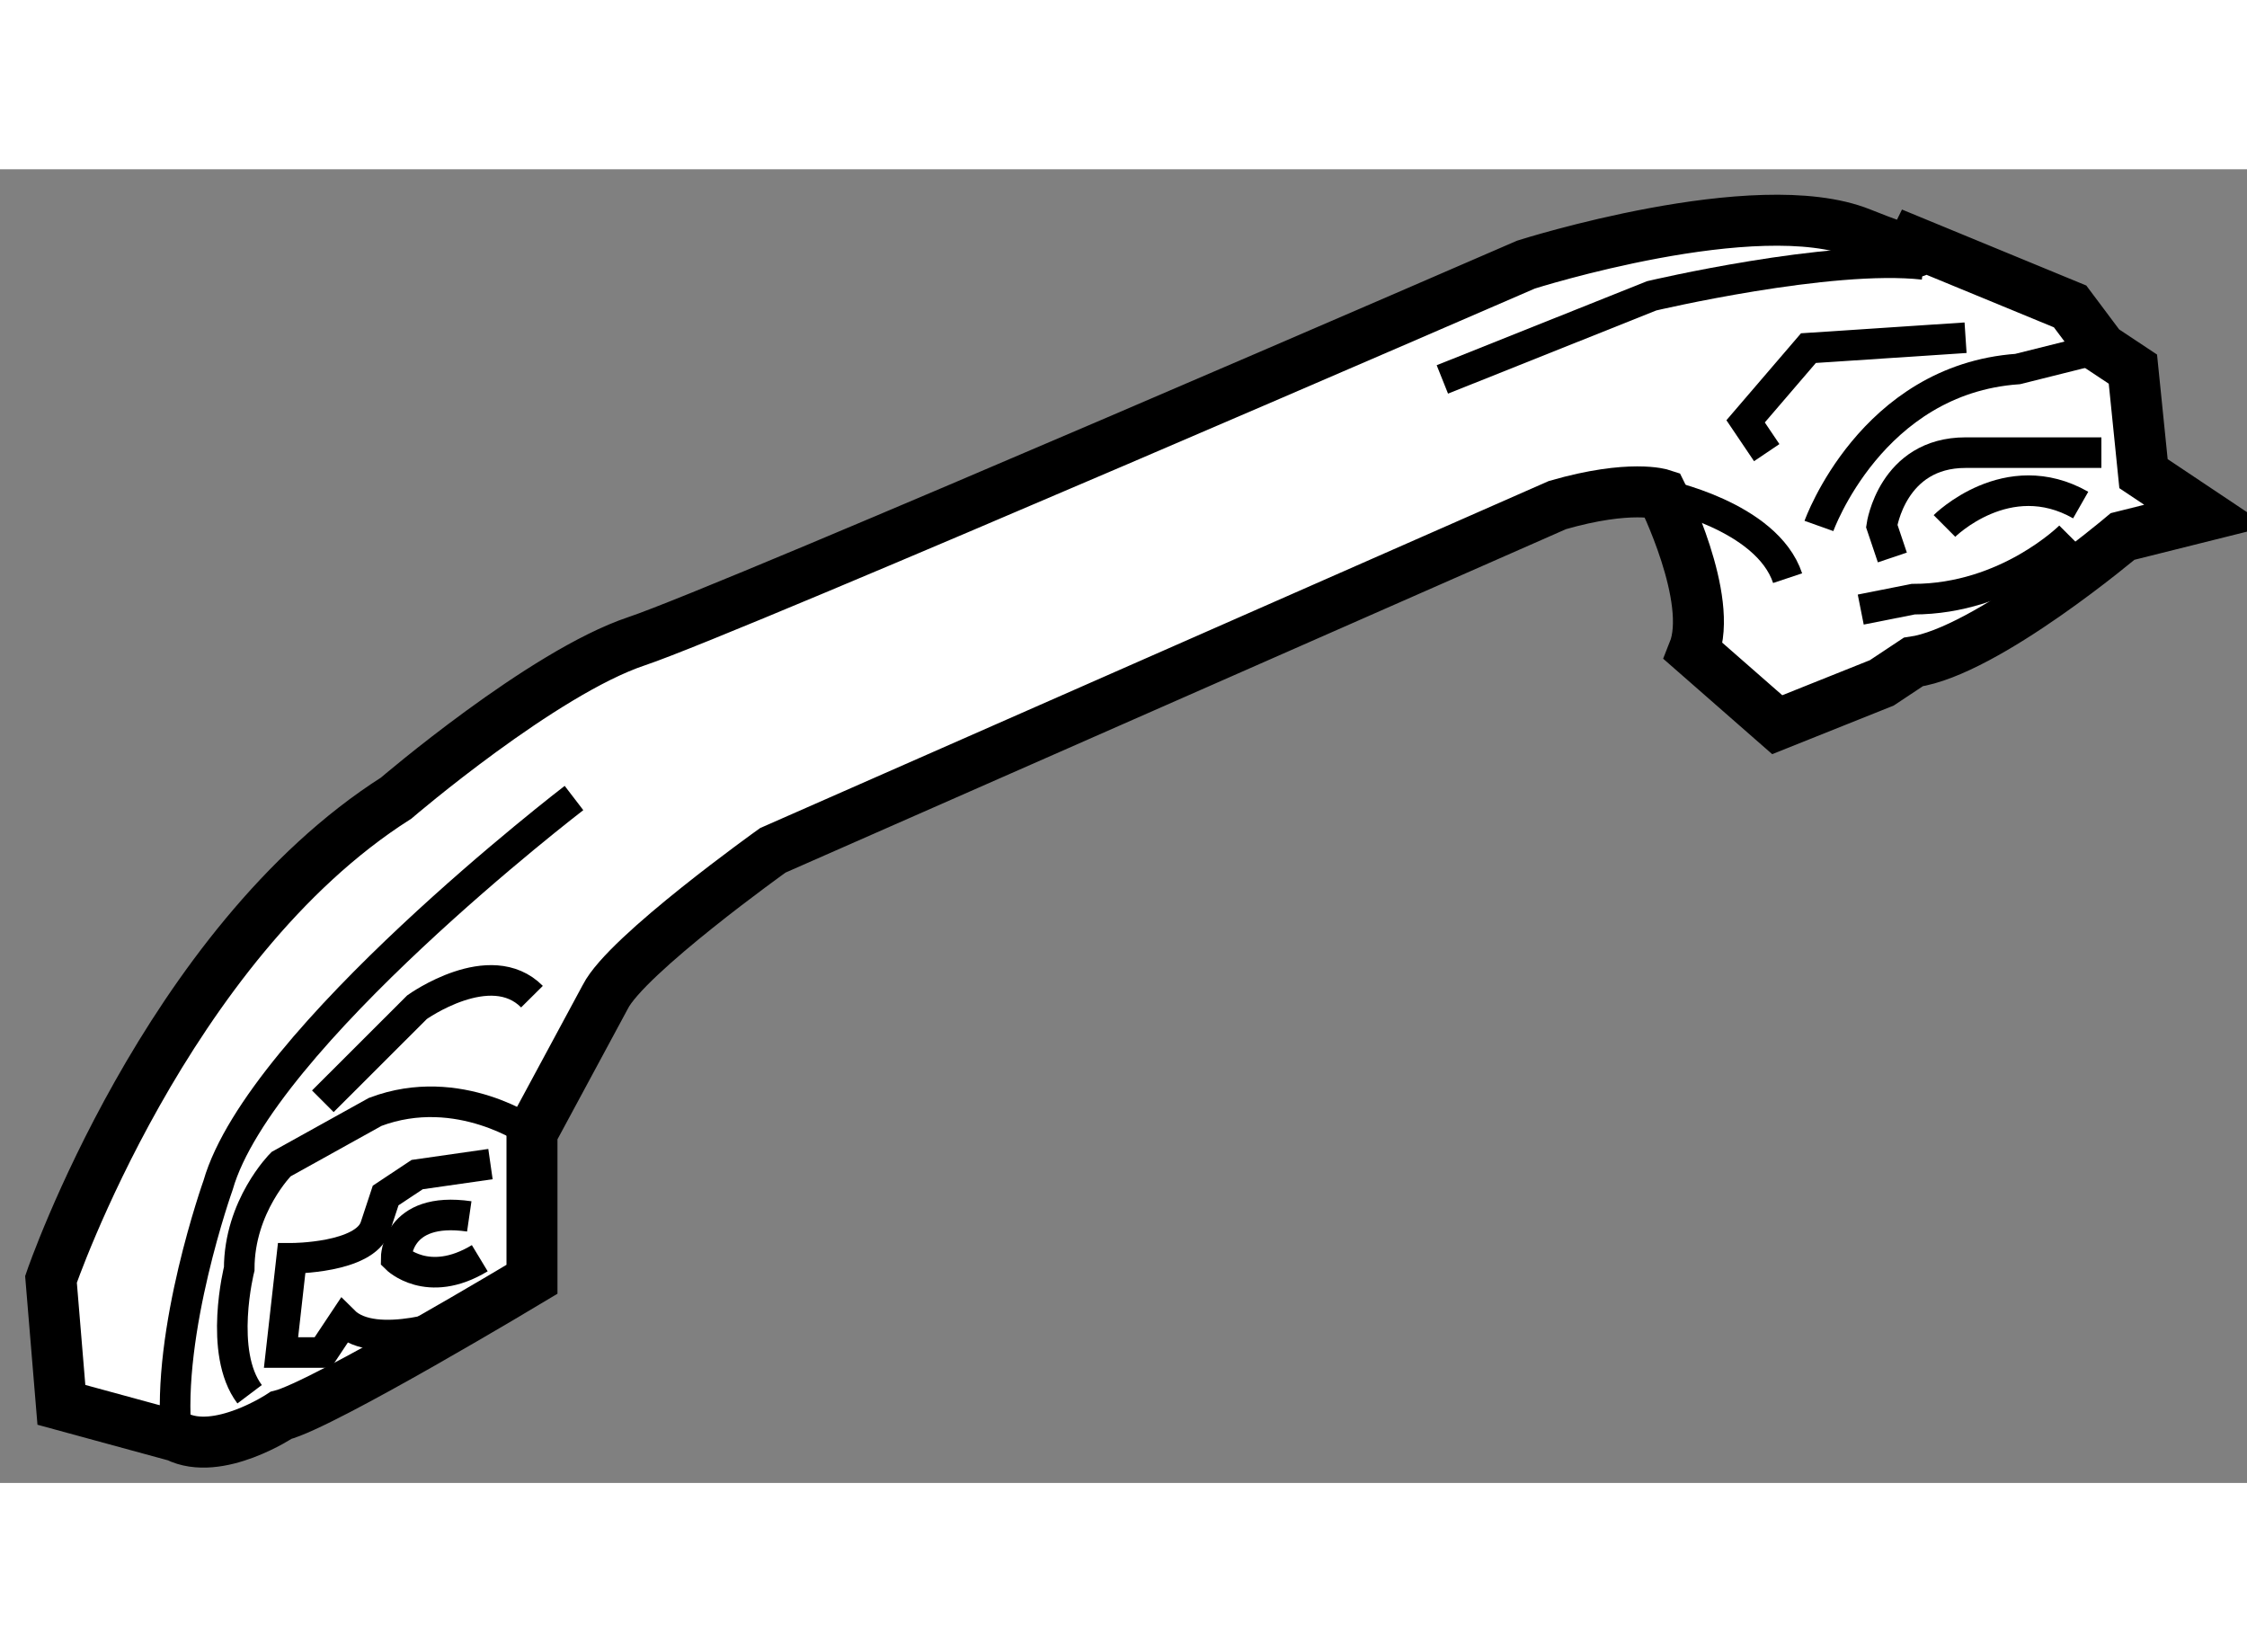
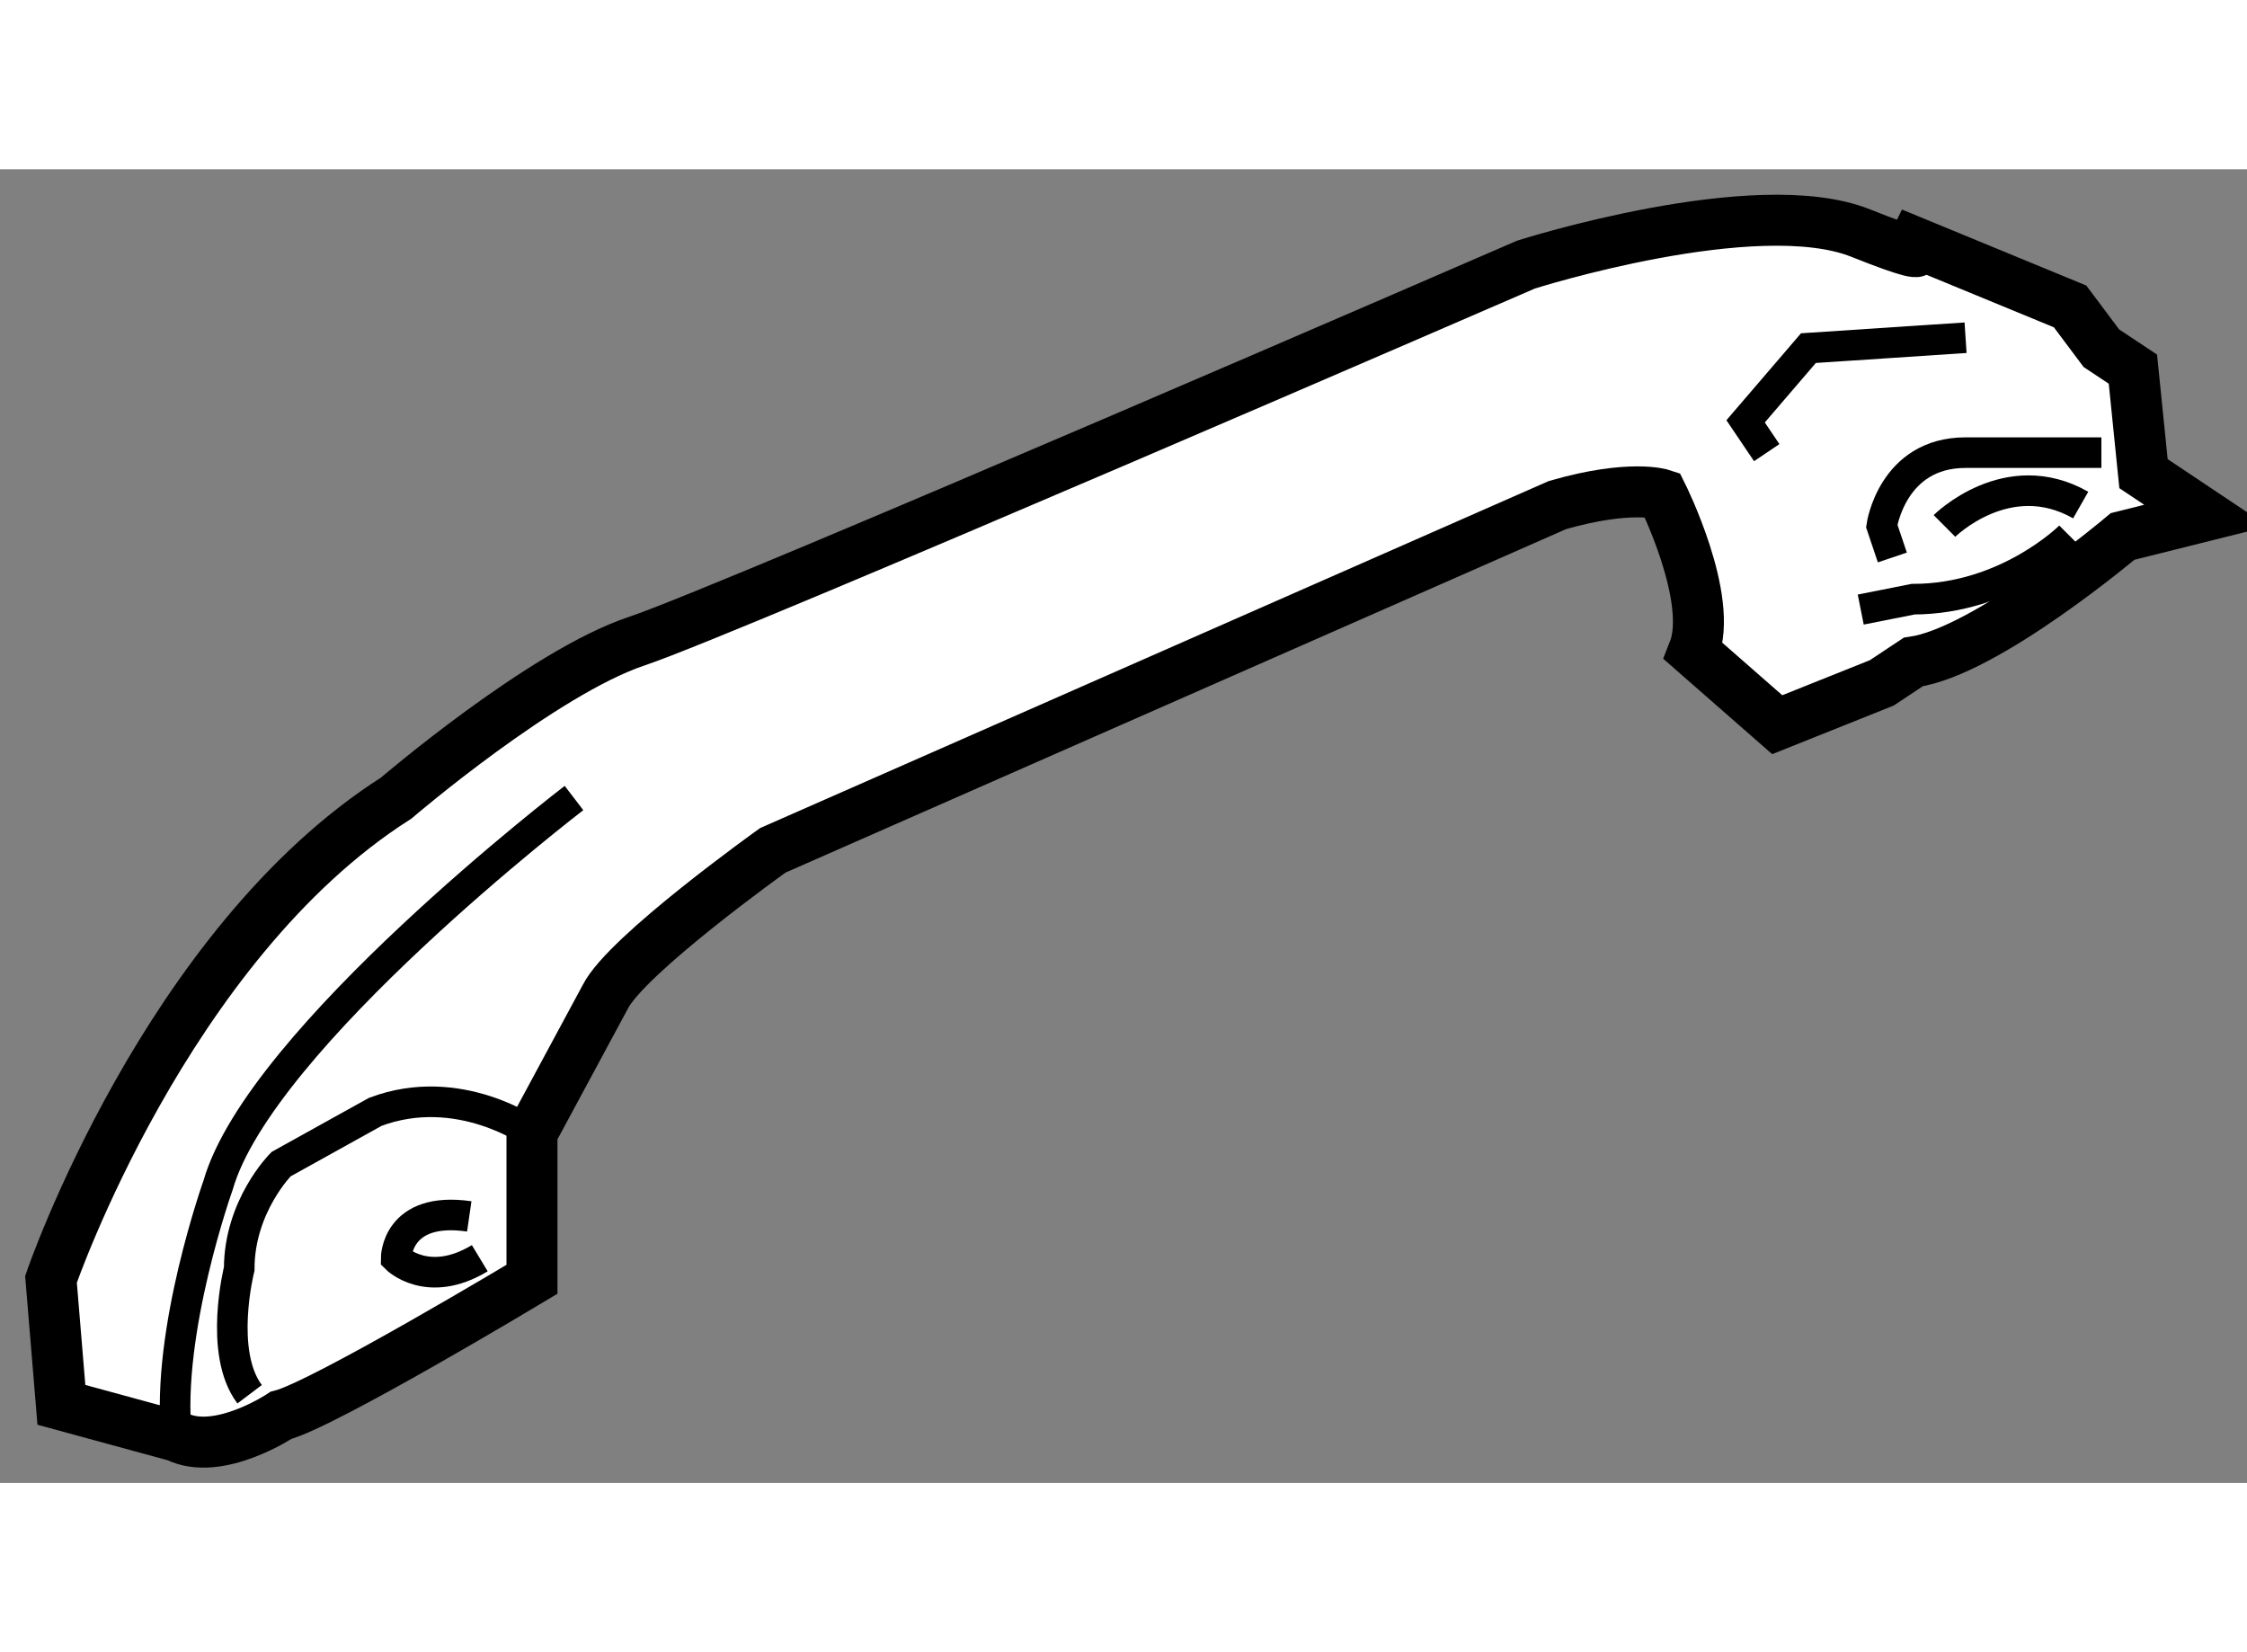
<svg xmlns="http://www.w3.org/2000/svg" version="1.1" x="0px" y="0px" width="244.8px" height="180px" viewBox="164.742 77.323 22.036 12.883" enable-background="new 0 0 244.8 180" xml:space="preserve">
  <rect x="164.742" y="77.323" width="22.036" height="12.883" fill="#808080" stroke="none" />
  <g>
    <path fill="#FFFFFF" stroke="#000000" stroke-width="0.5" d="M181.35,82.051c0.205-0.513-0.309-1.539-0.309-1.539    s-0.309-0.102-1.025,0.104l-7.695,3.386c0,0-1.436,1.025-1.643,1.437l-0.719,1.334v1.436c0,0-2.051,1.232-2.461,1.334    c0,0-0.617,0.411-1.025,0.205l-1.129-0.308l-0.102-1.231c0,0,1.127-3.283,3.385-4.719c0,0,1.436-1.231,2.359-1.539    c0.924-0.309,8.721-3.693,8.721-3.693s2.258-0.719,3.283-0.309c1.027,0.41,0.309,0,0.309,0l1.744,0.719l0.307,0.41l0.309,0.205    l0.104,1.025l0.615,0.411l-0.82,0.205c0,0-1.336,1.129-2.053,1.231l-0.309,0.205l-1.025,0.41L181.35,82.051z" />
    <path fill="none" stroke="#000000" stroke-width="0.3" d="M170.371,83.489c0,0-3.078,2.359-3.49,3.796    c0,0-0.512,1.436-0.408,2.462" />
-     <path fill="none" stroke="#000000" stroke-width="0.3" d="M178.887,79.384l2.053-0.82c0,0,1.744-0.411,2.666-0.308" />
-     <path fill="none" stroke="#000000" stroke-width="0.3" d="M167.908,86.463l0.924-0.923c0,0,0.719-0.514,1.127-0.103" />
    <path fill="none" stroke="#000000" stroke-width="0.3" d="M169.959,86.772c0,0-0.717-0.514-1.537-0.205l-0.924,0.513    c0,0-0.41,0.411-0.41,1.026c0,0-0.207,0.82,0.102,1.23" />
-     <path fill="none" stroke="#000000" stroke-width="0.3" d="M169.242,88.619c0,0-0.82,0.308-1.129,0l-0.205,0.308h-0.41l0.104-0.924    c0,0,0.717,0,0.82-0.307c0.102-0.309,0.102-0.309,0.102-0.309l0.309-0.205l0.719-0.103" />
    <path fill="none" stroke="#000000" stroke-width="0.3" d="M169.344,87.592c-0.717-0.104-0.717,0.41-0.717,0.41s0.309,0.309,0.82,0    " />
    <polyline fill="none" stroke="#000000" stroke-width="0.3" points="182.068,80.102 181.861,79.795 182.477,79.077 184.018,78.975       " />
    <path fill="none" stroke="#000000" stroke-width="0.3" d="M185.35,80.102h-1.332c-0.719,0-0.822,0.719-0.822,0.719l0.104,0.309" />
    <path fill="none" stroke="#000000" stroke-width="0.3" d="M185.043,80.923c0,0-0.615,0.616-1.539,0.616l-0.514,0.102" />
    <path fill="none" stroke="#000000" stroke-width="0.3" d="M183.811,80.821c0,0,0.617-0.615,1.336-0.205" />
-     <path fill="none" stroke="#000000" stroke-width="0.3" d="M181.041,80.512c0,0,1.027,0.206,1.232,0.821" />
-     <path fill="none" stroke="#000000" stroke-width="0.3" d="M182.58,80.821c0,0,0.512-1.437,1.949-1.539l0.82-0.205" />
  </g>
</svg>